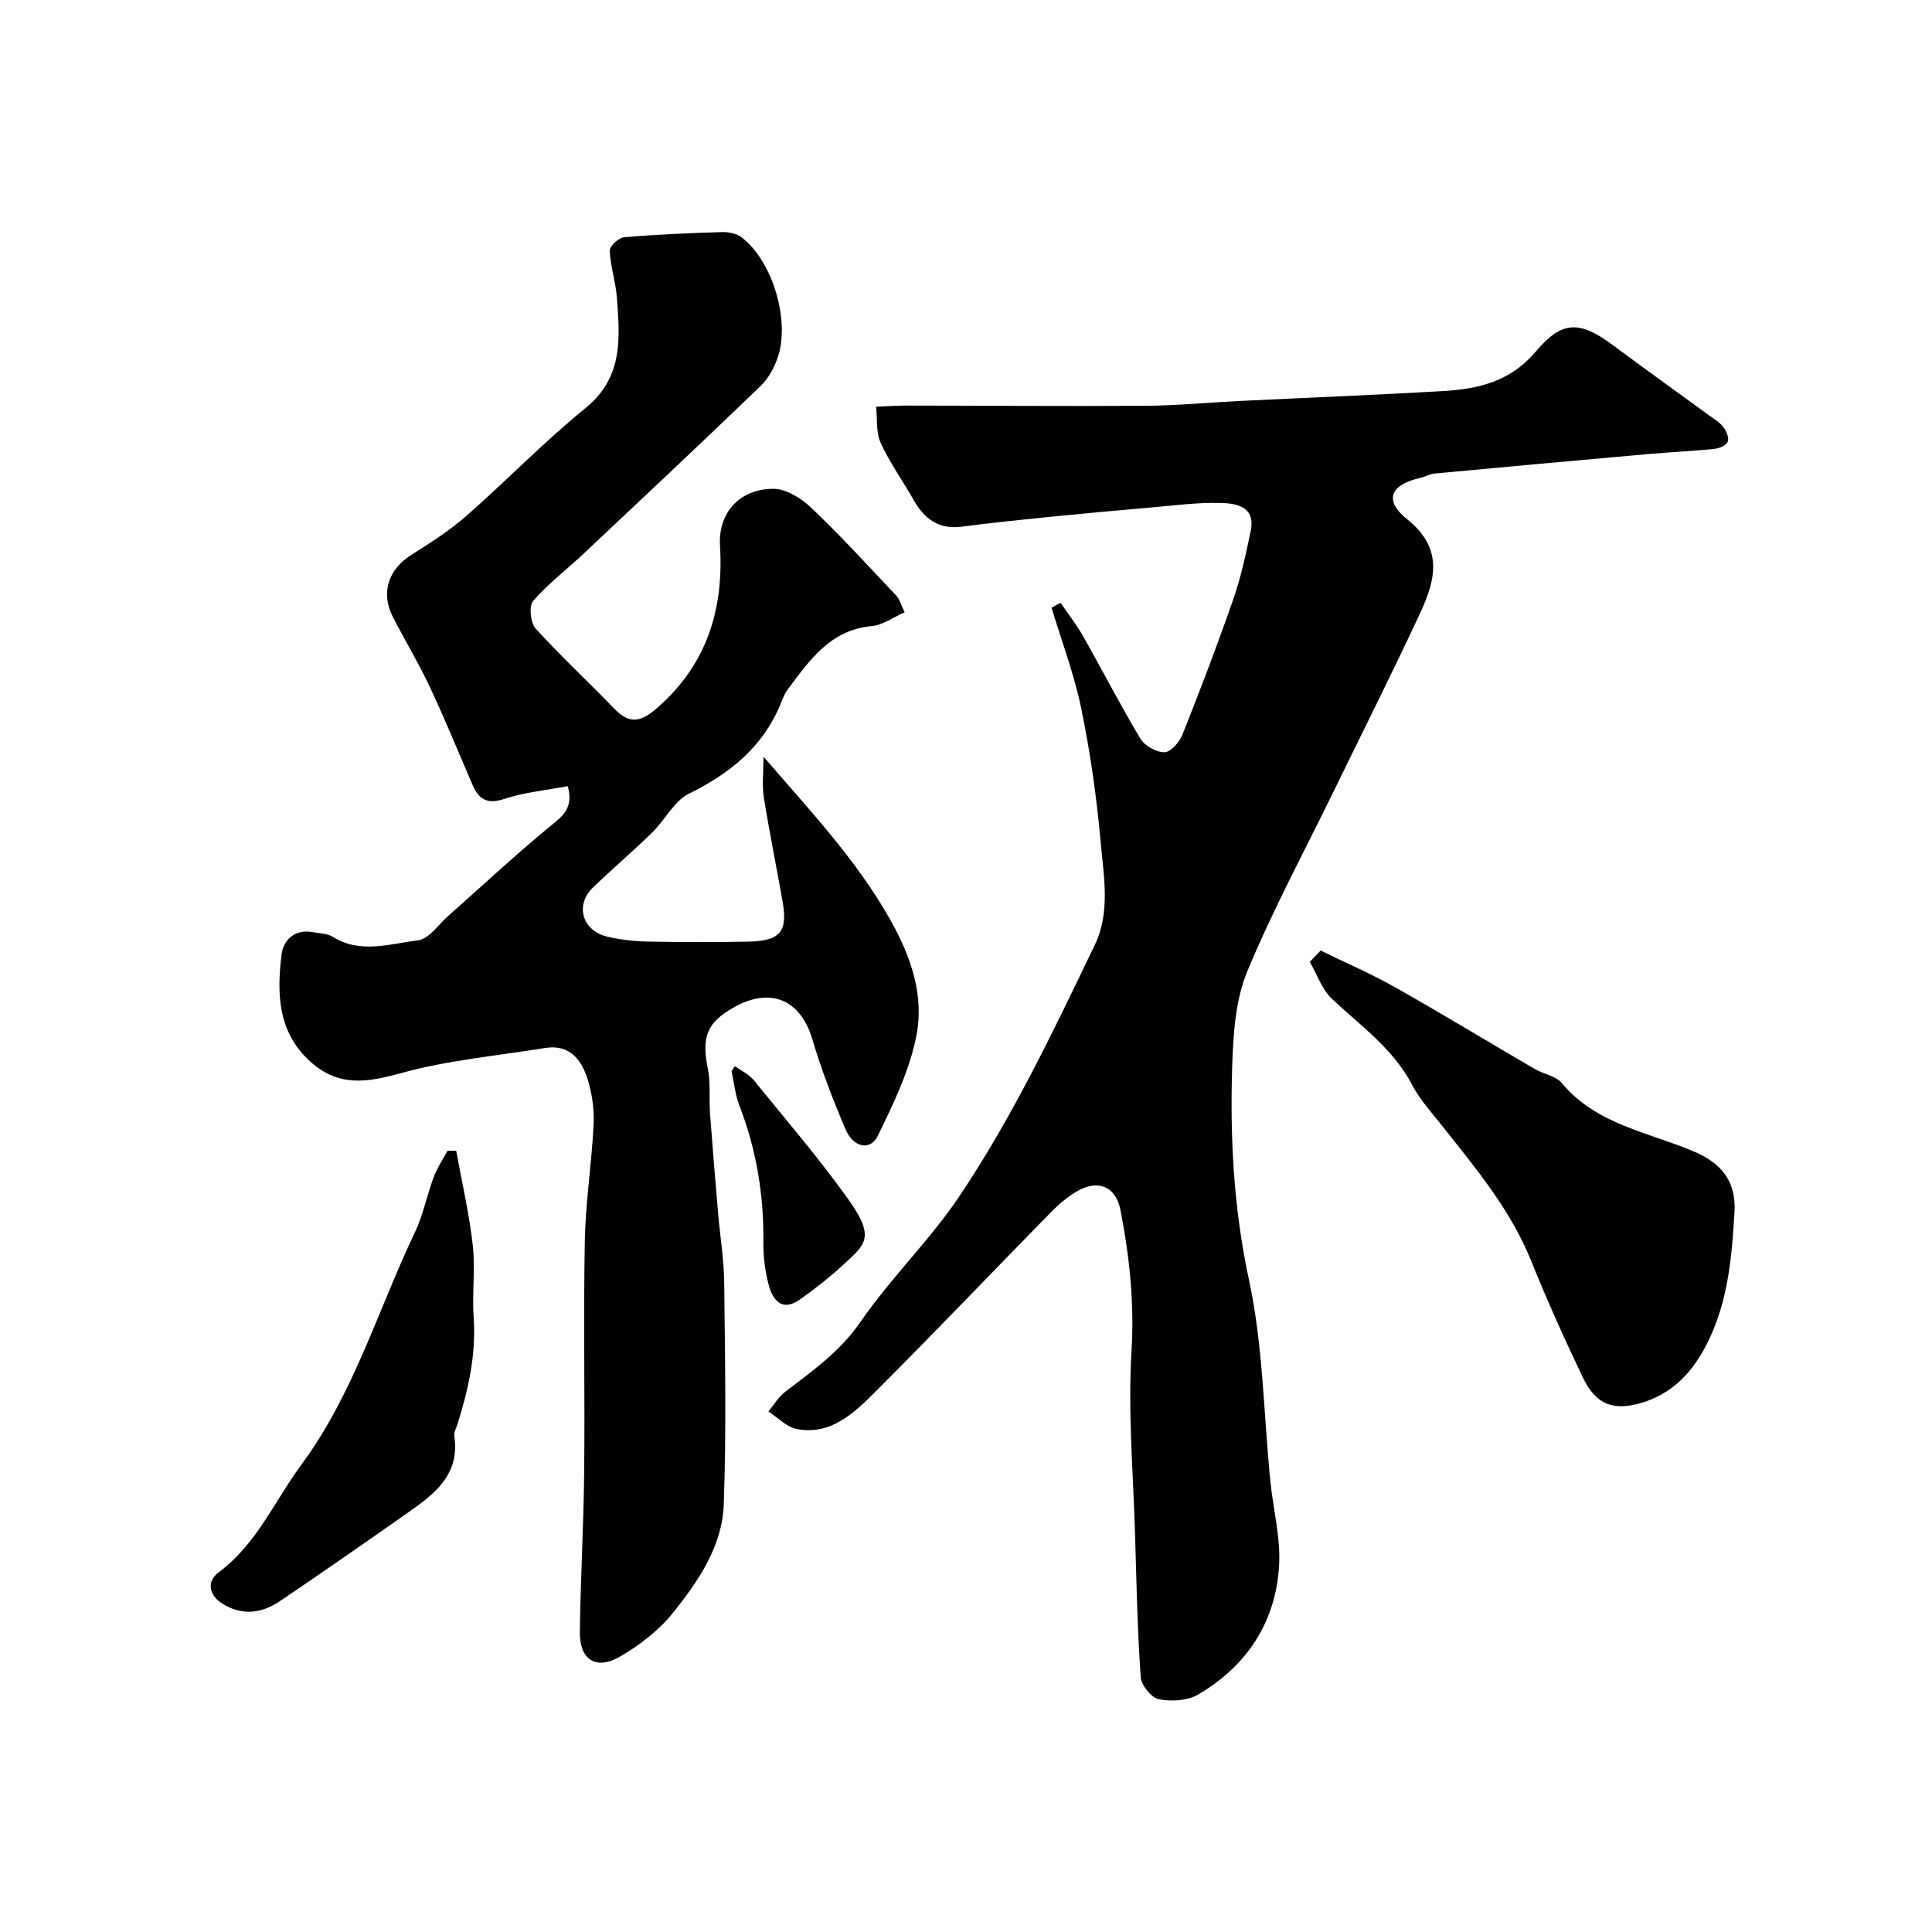
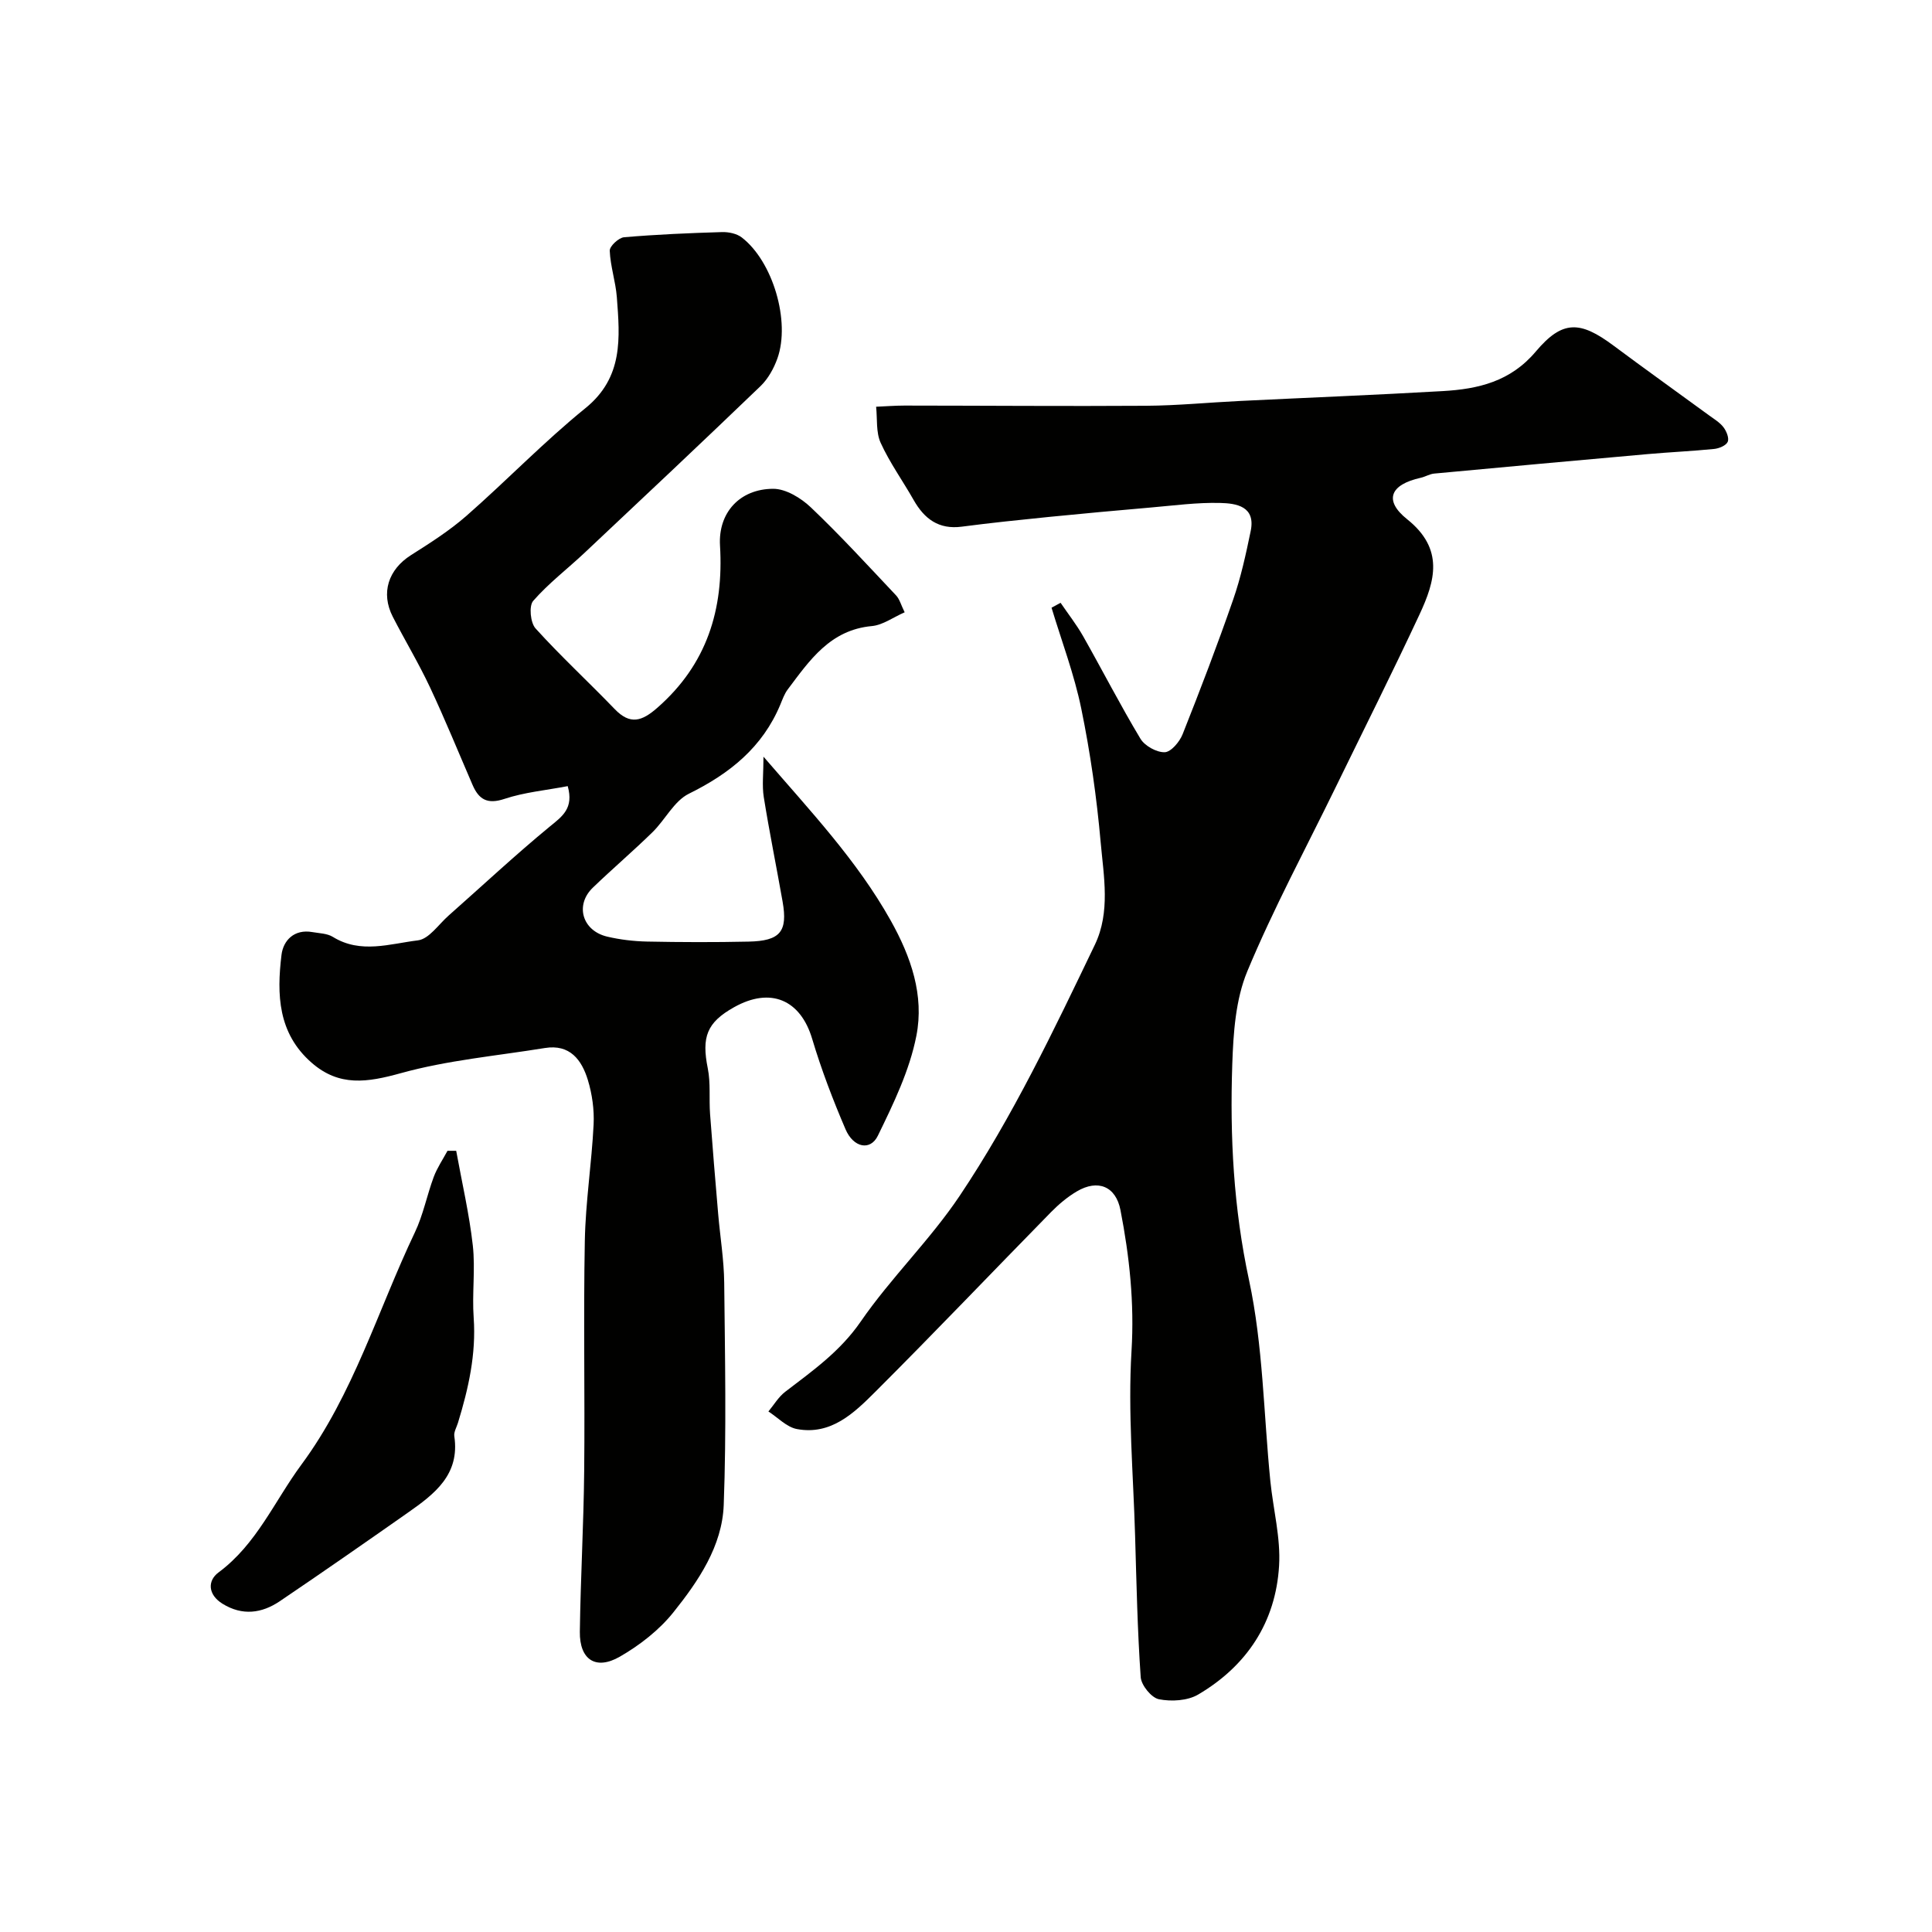
<svg xmlns="http://www.w3.org/2000/svg" enable-background="new 0 0 400 400" viewBox="0 0 400 400">
  <g fill="#010100">
-     <path d="m219.58 124.8c1.57 2.31 3.31 4.52 4.68 6.94 3.99 7.05 7.69 14.27 11.86 21.21.89 1.48 3.34 2.84 5.02 2.79 1.31-.04 3.09-2.16 3.71-3.73 3.66-9.22 7.21-18.49 10.46-27.86 1.6-4.6 2.64-9.41 3.63-14.19 1.07-5.16-2.99-5.75-6.34-5.83-4.75-.12-9.53.53-14.29.94-7.04.61-14.07 1.25-21.1 1.95-6.03.61-12.07 1.23-18.08 2.02-4.78.63-7.75-1.61-9.97-5.52-2.25-3.97-4.95-7.71-6.83-11.84-.99-2.18-.67-4.96-.94-7.47 1.96-.08 3.91-.24 5.87-.24 16.69.01 33.38.15 50.07.04 6.43-.04 12.86-.68 19.3-.99 14.03-.69 28.07-1.24 42.1-2.05 7.31-.42 14-1.97 19.24-8.19 5.53-6.56 9.18-6.37 16.07-1.24 6.55 4.88 13.19 9.62 19.78 14.44 1.05.77 2.24 1.47 3.01 2.48.62.81 1.21 2.26.87 3.02-.34.77-1.79 1.37-2.81 1.47-4.59.46-9.2.66-13.79 1.07-14.73 1.31-29.46 2.65-44.18 4.03-.94.09-1.83.66-2.78.87-6.27 1.39-7.74 4.65-2.8 8.59 7.71 6.16 5.78 12.79 2.56 19.7-5.59 11.98-11.52 23.79-17.31 35.67-6.19 12.71-12.93 25.19-18.35 38.22-2.43 5.85-2.89 12.76-3.11 19.23-.51 14.99.26 29.81 3.47 44.71 2.91 13.55 3.02 27.71 4.41 41.59.59 5.86 2.16 11.76 1.81 17.55-.7 11.68-6.67 20.72-16.74 26.65-2.2 1.3-5.56 1.49-8.14.98-1.55-.31-3.65-2.89-3.77-4.58-.68-9.74-.87-19.51-1.16-29.27-.37-12.76-1.51-25.58-.74-38.28.6-9.97-.42-19.53-2.29-29.15-.95-4.9-4.65-6.45-9.04-3.86-1.95 1.15-3.76 2.68-5.35 4.3-12.15 12.39-24.11 24.95-36.39 37.21-4.38 4.37-9.15 9.01-16.21 7.69-2.12-.4-3.94-2.38-5.9-3.64 1.15-1.38 2.1-3.03 3.5-4.09 5.67-4.34 11.36-8.35 15.61-14.52 6.25-9.07 14.35-16.88 20.48-26.02 10.98-16.39 19.47-34.24 28-52 3.25-6.78 1.83-14.17 1.2-21.23-.82-9.26-2.14-18.52-4.01-27.63-1.45-7.1-4.06-13.96-6.16-20.92.62-.35 1.24-.68 1.87-1.02z" />
+     <path d="m219.58 124.8c1.57 2.31 3.31 4.52 4.68 6.94 3.99 7.05 7.69 14.27 11.86 21.21.89 1.48 3.34 2.84 5.02 2.79 1.31-.04 3.09-2.16 3.71-3.73 3.66-9.22 7.21-18.49 10.46-27.86 1.6-4.6 2.64-9.41 3.63-14.19 1.07-5.16-2.99-5.75-6.34-5.83-4.75-.12-9.53.53-14.29.94-7.04.61-14.07 1.25-21.1 1.95-6.03.61-12.07 1.23-18.08 2.02-4.78.63-7.75-1.61-9.97-5.52-2.25-3.97-4.95-7.71-6.83-11.84-.99-2.18-.67-4.96-.94-7.47 1.96-.08 3.91-.24 5.87-.24 16.69.01 33.38.15 50.07.04 6.43-.04 12.86-.68 19.3-.99 14.03-.69 28.07-1.24 42.1-2.05 7.31-.42 14-1.97 19.24-8.19 5.53-6.56 9.18-6.37 16.07-1.24 6.55 4.88 13.19 9.62 19.78 14.44 1.05.77 2.24 1.47 3.01 2.48.62.81 1.21 2.26.87 3.02-.34.77-1.79 1.37-2.81 1.47-4.59.46-9.2.66-13.79 1.07-14.73 1.31-29.46 2.65-44.18 4.03-.94.09-1.83.66-2.78.87-6.27 1.39-7.74 4.65-2.8 8.59 7.71 6.16 5.78 12.79 2.56 19.7-5.59 11.98-11.52 23.79-17.31 35.67-6.19 12.71-12.93 25.19-18.35 38.22-2.43 5.85-2.89 12.76-3.11 19.23-.51 14.99.26 29.81 3.47 44.71 2.91 13.55 3.02 27.71 4.41 41.59.59 5.86 2.16 11.76 1.81 17.55-.7 11.68-6.67 20.72-16.74 26.65-2.2 1.3-5.56 1.49-8.14.98-1.55-.31-3.65-2.89-3.77-4.58-.68-9.74-.87-19.51-1.16-29.27-.37-12.76-1.51-25.58-.74-38.28.6-9.97-.42-19.53-2.29-29.15-.95-4.9-4.65-6.45-9.04-3.86-1.95 1.15-3.76 2.68-5.35 4.3-12.15 12.39-24.11 24.95-36.39 37.21-4.38 4.37-9.15 9.01-16.21 7.69-2.12-.4-3.94-2.38-5.9-3.64 1.15-1.38 2.1-3.03 3.5-4.09 5.67-4.34 11.36-8.35 15.61-14.52 6.25-9.07 14.35-16.88 20.48-26.02 10.98-16.39 19.47-34.24 28-52 3.25-6.78 1.83-14.17 1.2-21.23-.82-9.26-2.14-18.52-4.01-27.63-1.45-7.1-4.06-13.96-6.16-20.92.62-.35 1.24-.68 1.87-1.02" />
    <path d="m117.54 162.76c-4.55.87-8.98 1.27-13.09 2.64-3.55 1.18-5.31.13-6.62-2.91-2.91-6.73-5.68-13.53-8.79-20.16-2.34-4.99-5.2-9.73-7.72-14.64-2.53-4.95-.91-9.78 3.76-12.75 3.96-2.51 7.97-5.06 11.49-8.14 8.33-7.3 16.04-15.33 24.63-22.29 7.9-6.4 7.14-14.58 6.51-22.98-.25-3.23-1.34-6.4-1.47-9.62-.04-.93 1.85-2.69 2.96-2.79 6.75-.58 13.52-.87 20.29-1.07 1.36-.04 3.04.31 4.08 1.11 6.43 4.94 10.11 17.35 7.39 25.03-.74 2.08-1.93 4.23-3.5 5.75-12.07 11.6-24.26 23.07-36.46 34.54-3.53 3.32-7.45 6.3-10.61 9.93-.91 1.04-.58 4.52.49 5.7 5.23 5.78 10.98 11.08 16.39 16.7 3.19 3.32 5.63 2.53 8.82-.27 10.27-8.99 13.77-20.33 12.98-33.59-.4-6.79 4.07-11.72 11-11.75 2.63-.01 5.77 1.91 7.81 3.85 6.12 5.82 11.84 12.07 17.64 18.22.74.78 1.03 1.99 1.78 3.5-2.38 1.04-4.52 2.64-6.78 2.85-8.66.79-12.91 7.11-17.45 13.15-.67.9-1.06 2.02-1.5 3.08-3.69 8.87-10.48 14.31-18.94 18.48-3.07 1.51-4.91 5.4-7.54 7.97-4.02 3.93-8.3 7.58-12.35 11.48-3.74 3.6-2.2 8.92 2.98 10.14 2.68.63 5.49.96 8.25 1.02 7 .14 14 .16 21 .01 6.57-.13 8.15-2.07 7.06-8.27-1.27-7.22-2.74-14.41-3.9-21.65-.38-2.38-.06-4.88-.06-8.37 9.79 11.35 19.36 21.49 26.31 33.87 4.28 7.63 6.98 15.59 5.35 23.9-1.4 7.17-4.74 14.07-7.98 20.71-1.55 3.18-5.05 2.49-6.69-1.33-2.62-6.11-5.01-12.37-6.91-18.73-2.41-8.08-8.59-10.79-16.16-6.55-5.66 3.16-6.76 6.17-5.45 12.67.61 3.05.24 6.28.47 9.42.51 6.91 1.09 13.81 1.68 20.72.41 4.75 1.2 9.5 1.25 14.25.16 15.33.47 30.68-.1 45.99-.32 8.53-5.23 15.74-10.41 22.22-2.95 3.69-6.97 6.82-11.09 9.19-5 2.88-8.37.62-8.29-5.17.15-11.1.79-22.2.9-33.31.16-15.86-.17-31.73.13-47.59.15-8.04 1.42-16.06 1.82-24.1.15-3.06-.3-6.29-1.19-9.22-1.27-4.15-3.71-7.46-8.89-6.62-9.97 1.62-20.15 2.52-29.84 5.21-6.91 1.91-12.73 2.85-18.47-2.17-6.99-6.11-7.22-14.14-6.23-22.31.36-3 2.63-5.4 6.4-4.73 1.43.25 3.06.27 4.23.99 5.76 3.57 11.82 1.42 17.62.72 2.29-.28 4.28-3.31 6.36-5.14 6.97-6.16 13.78-12.53 20.96-18.44 2.6-2.11 4.97-3.78 3.69-8.35z" />
-     <path d="m273.42 196.8c5.14 2.51 10.42 4.79 15.39 7.59 9.73 5.49 19.28 11.3 28.94 16.93 1.83 1.07 4.36 1.43 5.6 2.92 7.22 8.65 17.97 10.15 27.48 14.22 5.21 2.23 8.65 5.83 8.28 12.39-.58 10.21-1.49 20.26-6.77 29.31-2.78 4.77-6.66 8.45-12.11 10.17-6.03 1.9-9.79.59-12.52-5.14-3.79-7.94-7.41-15.97-10.69-24.12-4.3-10.67-11.56-19.29-18.56-28.13-2.13-2.69-4.51-5.29-6.08-8.3-3.92-7.52-10.65-12.23-16.58-17.8-2.1-1.97-3.11-5.09-4.62-7.69.74-.79 1.49-1.57 2.24-2.35z" />
    <path d="m94.45 238.26c1.18 6.53 2.7 13.02 3.44 19.6.55 4.93-.18 9.99.18 14.96.53 7.54-1.08 14.66-3.25 21.75-.28.92-.89 1.91-.76 2.78 1.19 7.98-4.13 11.99-9.61 15.83-8.8 6.17-17.62 12.32-26.53 18.34-3.74 2.52-7.75 3.05-11.85.52-3.04-1.88-3.14-4.77-.83-6.48 7.91-5.86 11.59-14.78 17.16-22.32 10.79-14.6 15.82-31.98 23.49-48.08 1.73-3.63 2.5-7.7 3.91-11.49.71-1.89 1.88-3.61 2.85-5.41.6-.01 1.2-.01 1.8 0z" />
-     <path d="m152.14 220.73c1.31.95 2.91 1.67 3.89 2.88 6.62 8.13 13.46 16.11 19.55 24.62 5.8 8.11 3.56 9.43-1.15 13.77-2.76 2.54-5.75 4.86-8.81 7.04-3.64 2.59-5.59.26-6.46-2.98-.75-2.82-1.14-5.83-1.11-8.75.11-9.79-1.41-19.24-4.96-28.39-.87-2.24-1.1-4.74-1.63-7.12.23-.35.46-.71.68-1.07z" />
  </g>
</svg>